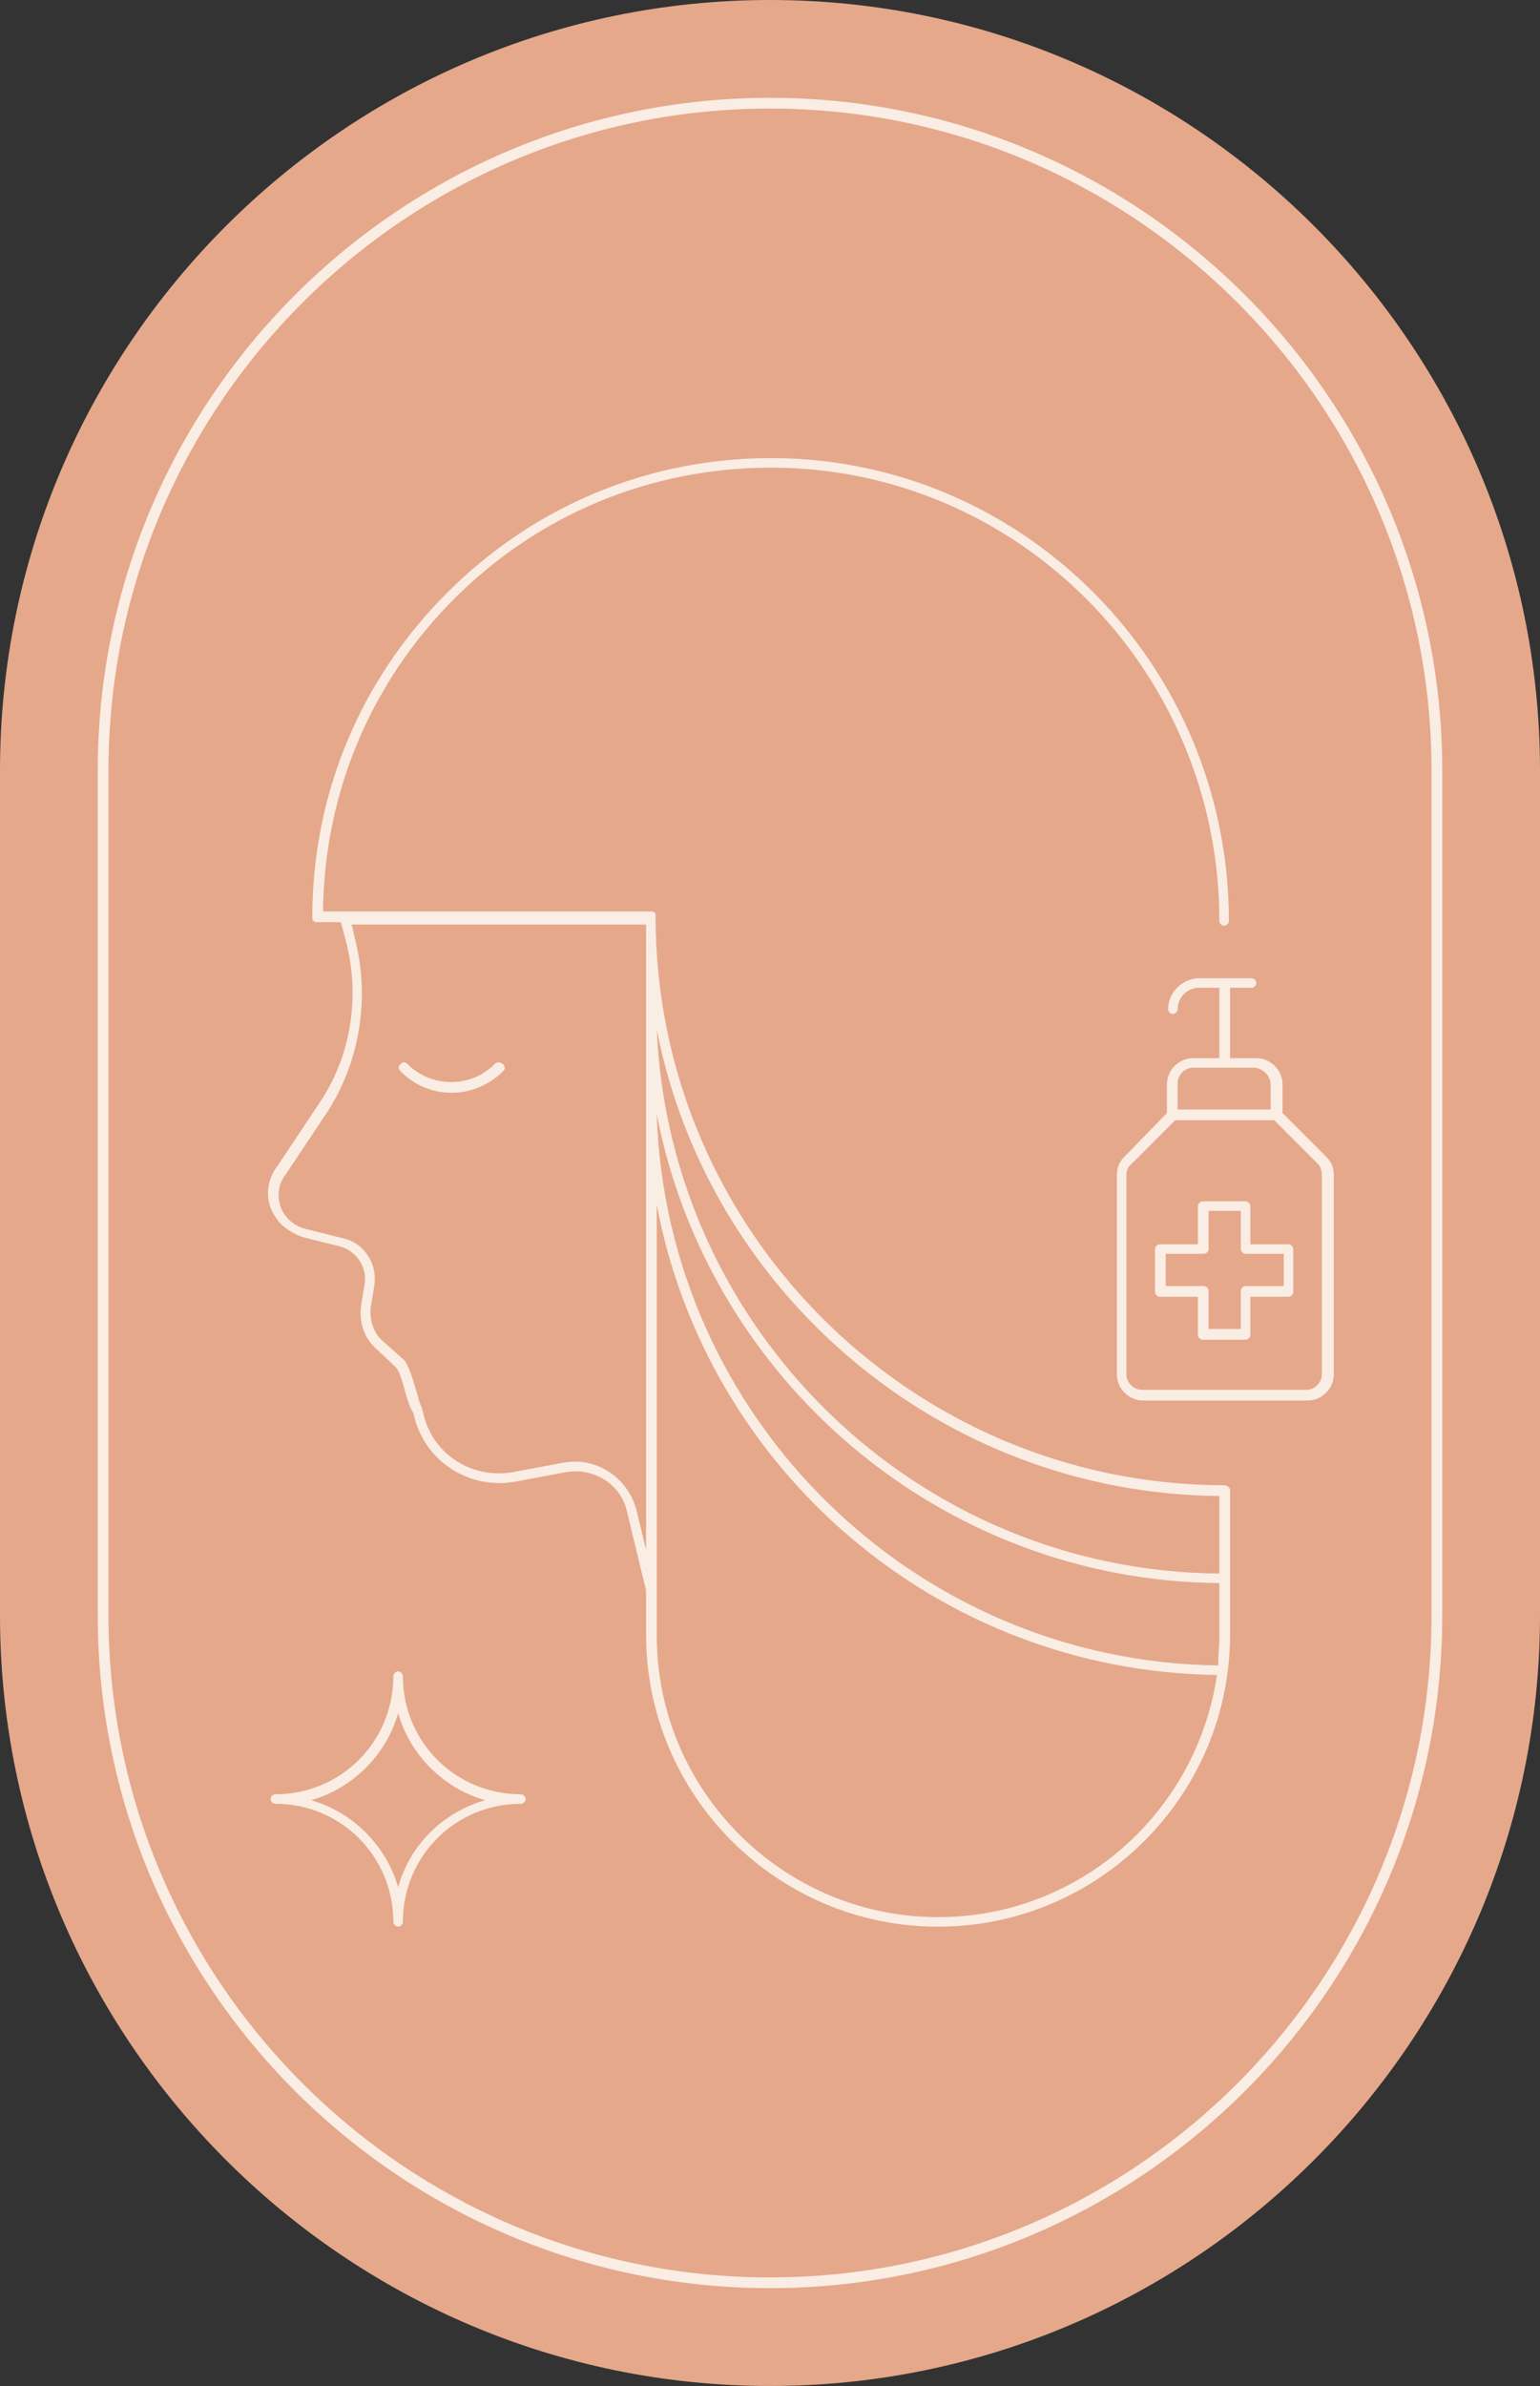
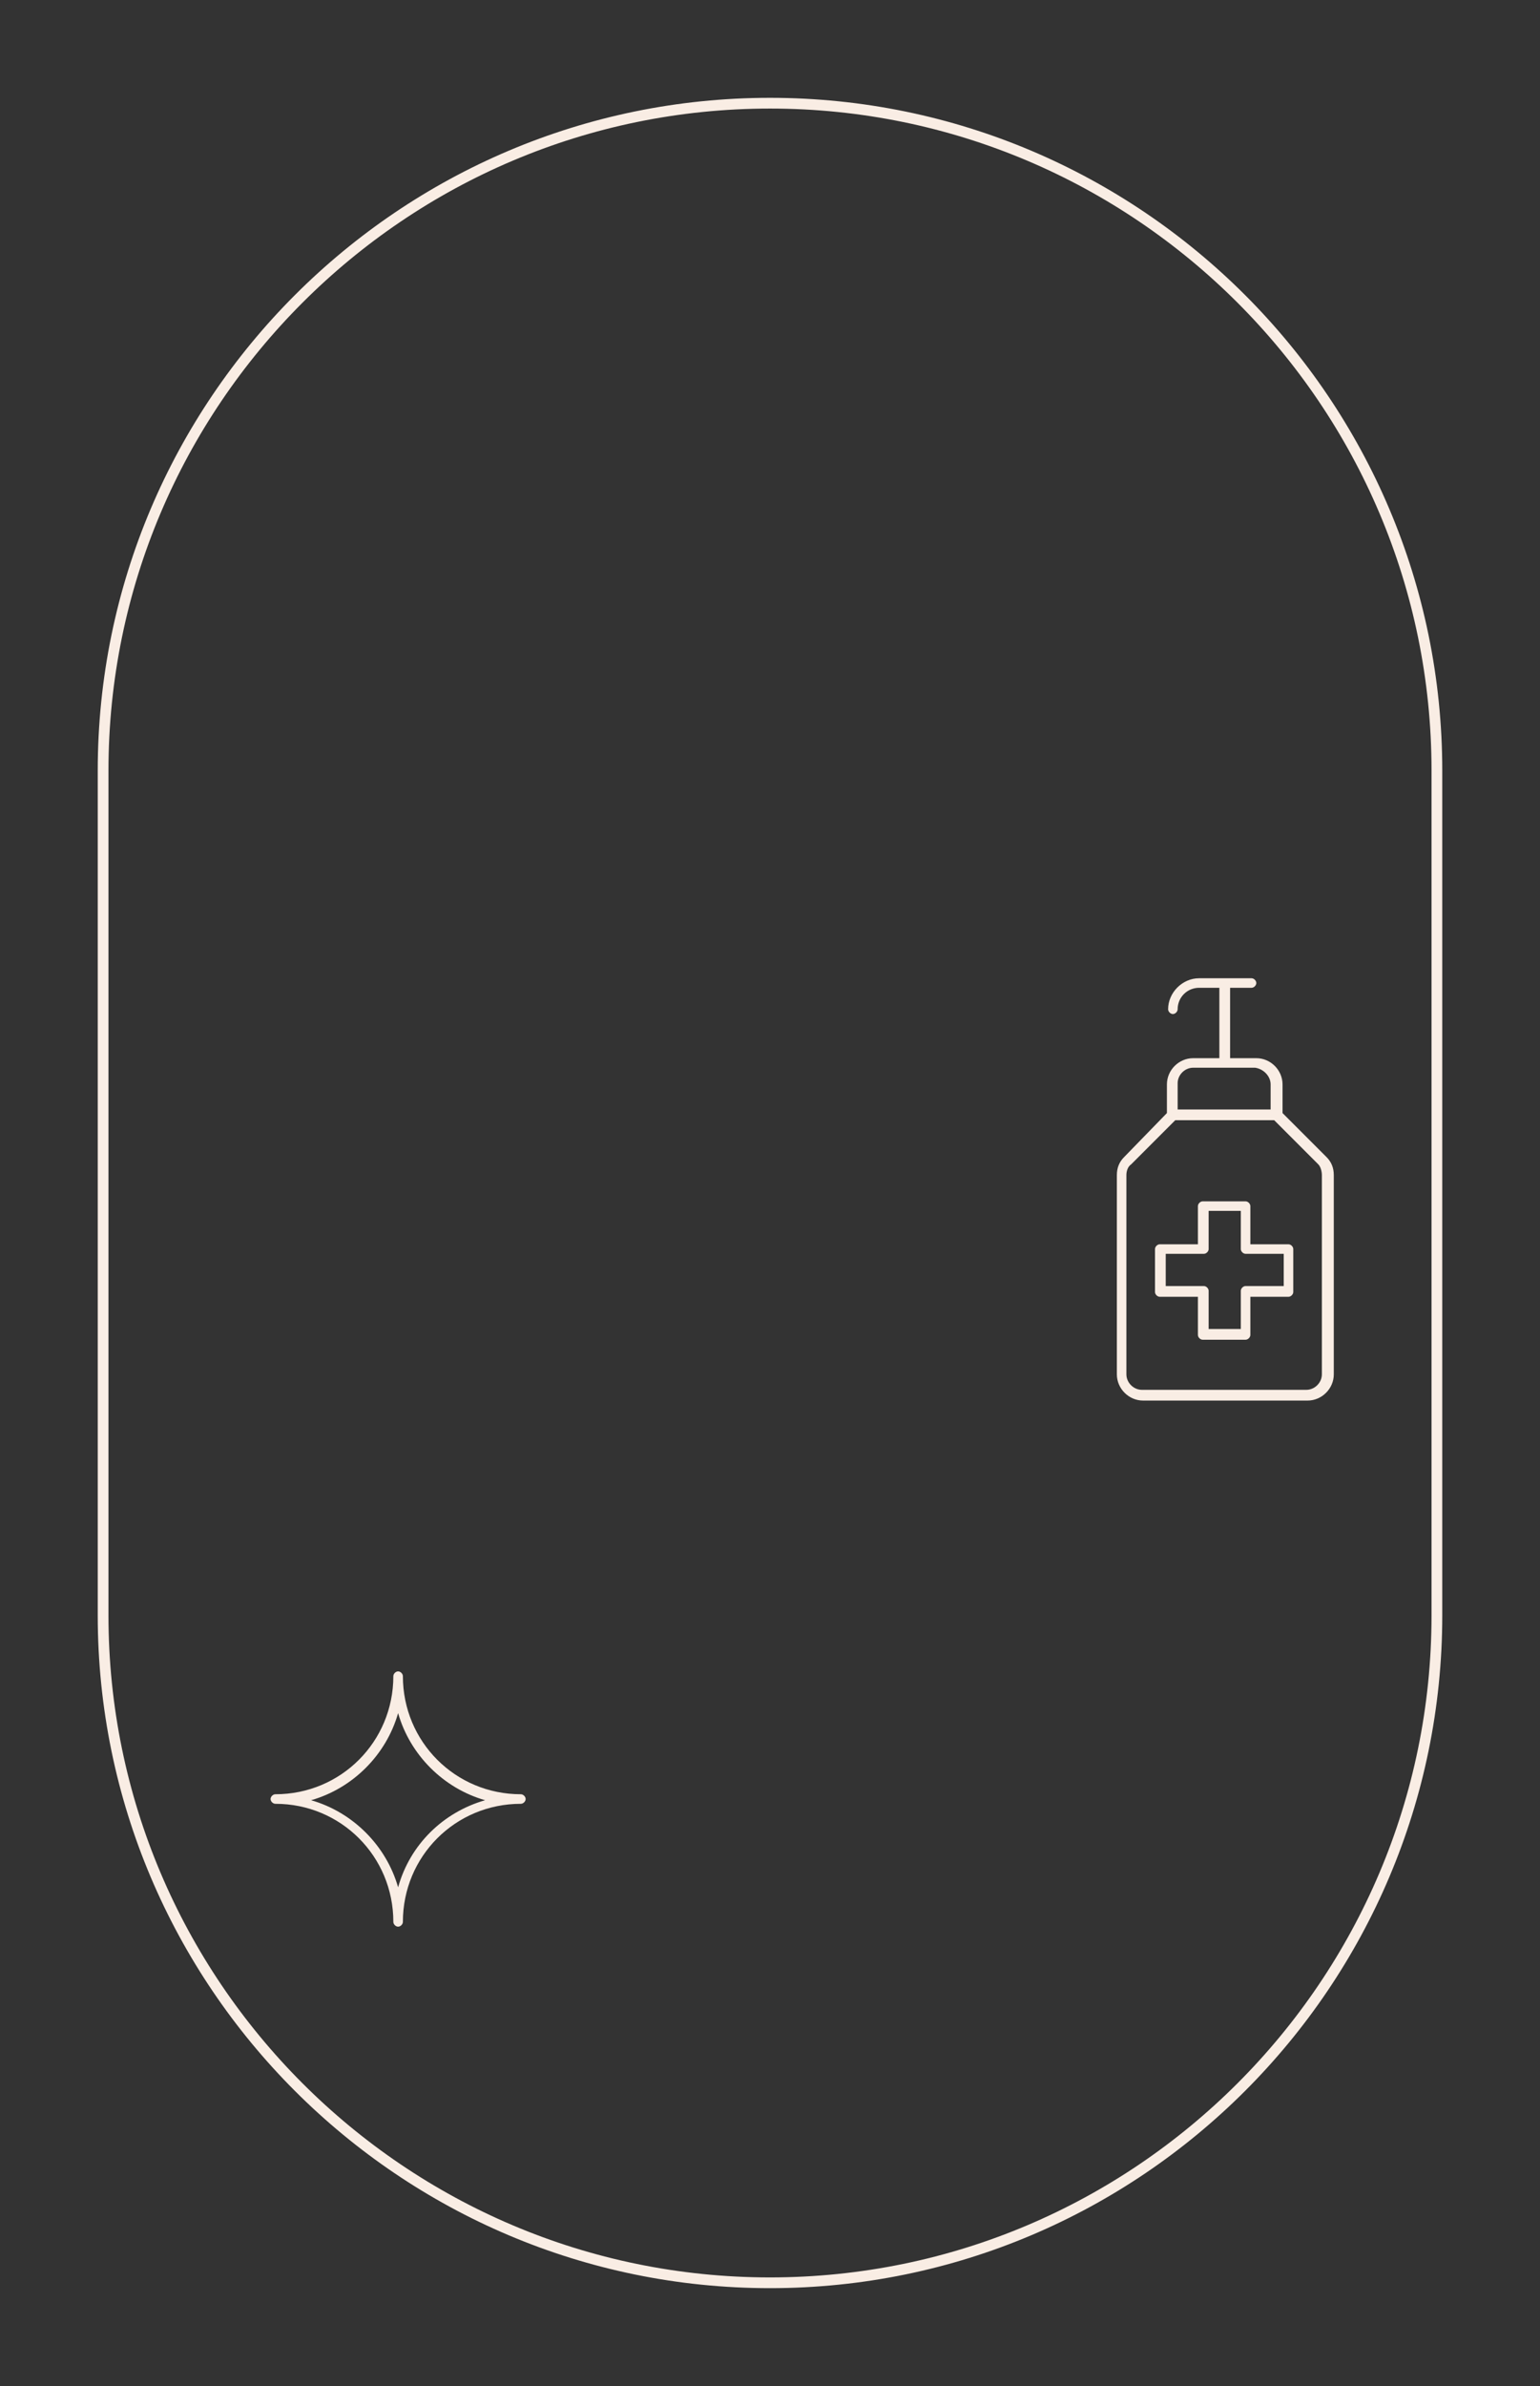
<svg xmlns="http://www.w3.org/2000/svg" id="Warstwa_1" x="0px" y="0px" viewBox="0 0 129.2 200" style="enable-background:new 0 0 129.2 200;" xml:space="preserve">
  <rect x="0" y="0" width="129.2" height="200" fill="#333333" stroke="none" />
  <style type="text/css">	.st0{fill:#E5A88B;}	.st1{fill:#F9EDE4;}</style>
  <g>
-     <path class="st0" d="M64.6,0C29,0,0,29,0,64.6v70.8C0,171,29,200,64.6,200s64.6-29,64.6-64.6V64.6C129.2,29,100.2,0,64.6,0z" />
    <g>
      <path class="st1" d="M43.7,150.4c-5.5,0-9.9-4.4-9.9-9.9c0-0.2-0.2-0.4-0.4-0.4s-0.4,0.2-0.4,0.4c0,5.5-4.4,9.9-9.9,9.9   c-0.2,0-0.4,0.2-0.4,0.4s0.2,0.4,0.4,0.4c5.5,0,9.9,4.4,9.9,9.9c0,0.2,0.2,0.4,0.4,0.4s0.4-0.2,0.4-0.4c0-5.5,4.4-9.9,9.9-9.9   c0.2,0,0.4-0.2,0.4-0.4S43.9,150.4,43.7,150.4z M33.4,158.2c-1-3.5-3.8-6.3-7.3-7.3c3.5-1,6.3-3.8,7.3-7.3c1,3.5,3.8,6.3,7.3,7.3   C37.2,151.9,34.4,154.6,33.4,158.2z" />
      <path class="st1" d="M64.6,8.2C33.5,8.2,8.2,33.5,8.2,64.6v70.8c0,31.1,25.3,56.4,56.4,56.4c31.1,0,56.4-25.3,56.4-56.4V64.6   C121,33.5,95.7,8.2,64.6,8.2z M120.1,135.4c0,30.6-24.9,55.5-55.5,55.5C34,190.9,9.1,166,9.1,135.4V64.6C9.1,34,34,9.1,64.6,9.1   c30.6,0,55.5,24.9,55.5,55.5V135.4z" />
-       <path class="st1" d="M102.7,124.5c0,0-0.1,0-0.1,0c-26.2-0.1-47.6-21.4-47.6-47.7c0-0.1,0-0.1,0-0.2c0-0.1-0.1-0.1-0.1-0.1   c0,0,0,0,0,0c0,0,0,0,0,0c0,0-0.1-0.1-0.1-0.1c-0.1,0-0.1,0-0.2,0h0l-25.5,0c-0.1,0-0.1,0-0.2,0c0,0,0,0,0,0l-1.8,0   c0.1-9.9,4-19.2,11-26.2c7.1-7.1,16.5-11,26.6-11c0,0,0,0,0,0c20.7,0,37.6,17,37.6,38c0,0.2,0.2,0.4,0.4,0.4   c0.2,0,0.4-0.2,0.4-0.4c0-21.4-17.2-38.8-38.4-38.8c0,0,0,0,0,0c-10.3,0-19.9,4-27.2,11.3c-7.3,7.3-11.3,16.9-11.3,27.2   c0,0.1,0,0.2,0.1,0.3c0.1,0.1,0.2,0.1,0.3,0.1c0,0,0,0,0,0l2,0l0.5,1.9c1.1,4.6,0.3,9.5-2.4,13.4l-3.4,5.1c-1,1.3-1.1,3-0.2,4.3   c0.5,0.8,1.4,1.4,2.3,1.7l3.2,0.8c1.3,0.4,2.2,1.7,2,3.1l-0.3,1.8c-0.2,1.3,0.2,2.7,1.2,3.6l1.7,1.6c0.3,0.3,0.6,1.3,0.8,2.1   c0.2,0.7,0.4,1.3,0.6,1.6l0.1,0.2c0.8,3.9,4.6,6.4,8.5,5.7l4.3-0.8c2.3-0.4,4.6,1,5.1,3.3l1.6,6.6v3.7c0,13.5,11,24.5,24.5,24.5   c13.5,0,24.5-11,24.5-24.5v-12.2C103.1,124.7,103,124.5,102.7,124.5z M102.3,125.4v6.5c-25.4-0.2-46.1-20.4-47.2-45.6   C59.4,108.3,78.9,125.2,102.3,125.4z M102.2,139.6c-25.5-0.3-46.3-20.8-47.1-46.2c4.3,22.2,23.8,39.1,47.2,39.3v4.4   C102.3,138,102.2,138.8,102.2,139.6z M53.4,126.6c-0.7-2.7-3.3-4.5-6.1-4l-4.3,0.8c-3.5,0.6-6.8-1.6-7.5-5l-0.1-0.3   c0,0,0-0.1,0-0.1c-0.2-0.3-0.3-0.9-0.5-1.5c-0.3-1-0.6-2-1-2.5l-1.8-1.6c-0.8-0.7-1.1-1.8-1-2.8l0.3-1.8c0.3-1.8-0.8-3.6-2.6-4   l-3.2-0.8c-0.8-0.2-1.4-0.7-1.8-1.3c-0.6-1-0.6-2.3,0.2-3.3l3.4-5.1c2.7-4.1,3.6-9.3,2.5-14.1l-0.4-1.7l24.7,0v52.4L53.4,126.6z    M78.7,160.7c-13,0-23.6-10.6-23.6-23.6v-36.1c4.2,22.2,23.6,39.1,47,39.4C100.4,151.9,90.6,160.7,78.7,160.7z" />
-       <path class="st1" d="M41.5,89.2c-2,2-5.3,2-7.3,0c-0.2-0.2-0.4-0.2-0.6,0c-0.2,0.2-0.2,0.4,0,0.6c1.2,1.2,2.7,1.8,4.3,1.8   c1.5,0,3.1-0.6,4.3-1.8c0.2-0.2,0.2-0.4,0-0.6C41.9,89,41.7,89,41.5,89.2z" />
      <path class="st1" d="M104.9,101.1c0-0.2-0.2-0.4-0.4-0.4h-3.6c-0.2,0-0.4,0.2-0.4,0.4v3.2h-3.2c-0.2,0-0.4,0.2-0.4,0.4v3.6   c0,0.2,0.2,0.4,0.4,0.4h3.2v3.2c0,0.2,0.2,0.4,0.4,0.4h3.6c0.2,0,0.4-0.2,0.4-0.4v-3.2h3.2c0.2,0,0.4-0.2,0.4-0.4v-3.6   c0-0.2-0.2-0.4-0.4-0.4h-3.2V101.1z M107.7,105.1v2.7h-3.2c-0.2,0-0.4,0.2-0.4,0.4v3.2h-2.7v-3.2c0-0.2-0.2-0.4-0.4-0.4h-3.2v-2.7   h3.2c0.2,0,0.4-0.2,0.4-0.4v-3.2h2.7v3.2c0,0.2,0.2,0.4,0.4,0.4H107.7z" />
      <path class="st1" d="M98,84.6c0,0.2,0.2,0.4,0.4,0.4c0.2,0,0.4-0.2,0.4-0.4c0-1,0.8-1.8,1.8-1.8h1.7v5.9h-2.2   c-1.2,0-2.2,1-2.2,2.2v2.4L94.3,97c-0.4,0.4-0.6,0.9-0.6,1.5v16.7c0,1.2,1,2.2,2.2,2.2h13.8c1.2,0,2.2-1,2.2-2.2V98.5   c0-0.6-0.2-1.1-0.6-1.5l-3.7-3.7v-2.4c0-1.2-1-2.2-2.2-2.2h-2.2v-5.9h1.8c0.2,0,0.4-0.2,0.4-0.4c0-0.2-0.2-0.4-0.4-0.4h-4.4   C99.2,82,98,83.2,98,84.6z M110.9,98.5v16.7c0,0.7-0.6,1.3-1.3,1.3H95.8c-0.7,0-1.3-0.6-1.3-1.3V98.5c0-0.3,0.1-0.7,0.4-0.9   l3.7-3.7h8.3l3.7,3.7C110.8,97.8,110.9,98.2,110.9,98.5z M106.6,90.9V93h-7.8v-2.2c0-0.7,0.6-1.3,1.3-1.3h5.2   C106,89.6,106.6,90.2,106.6,90.9z" />
    </g>
  </g>
</svg>